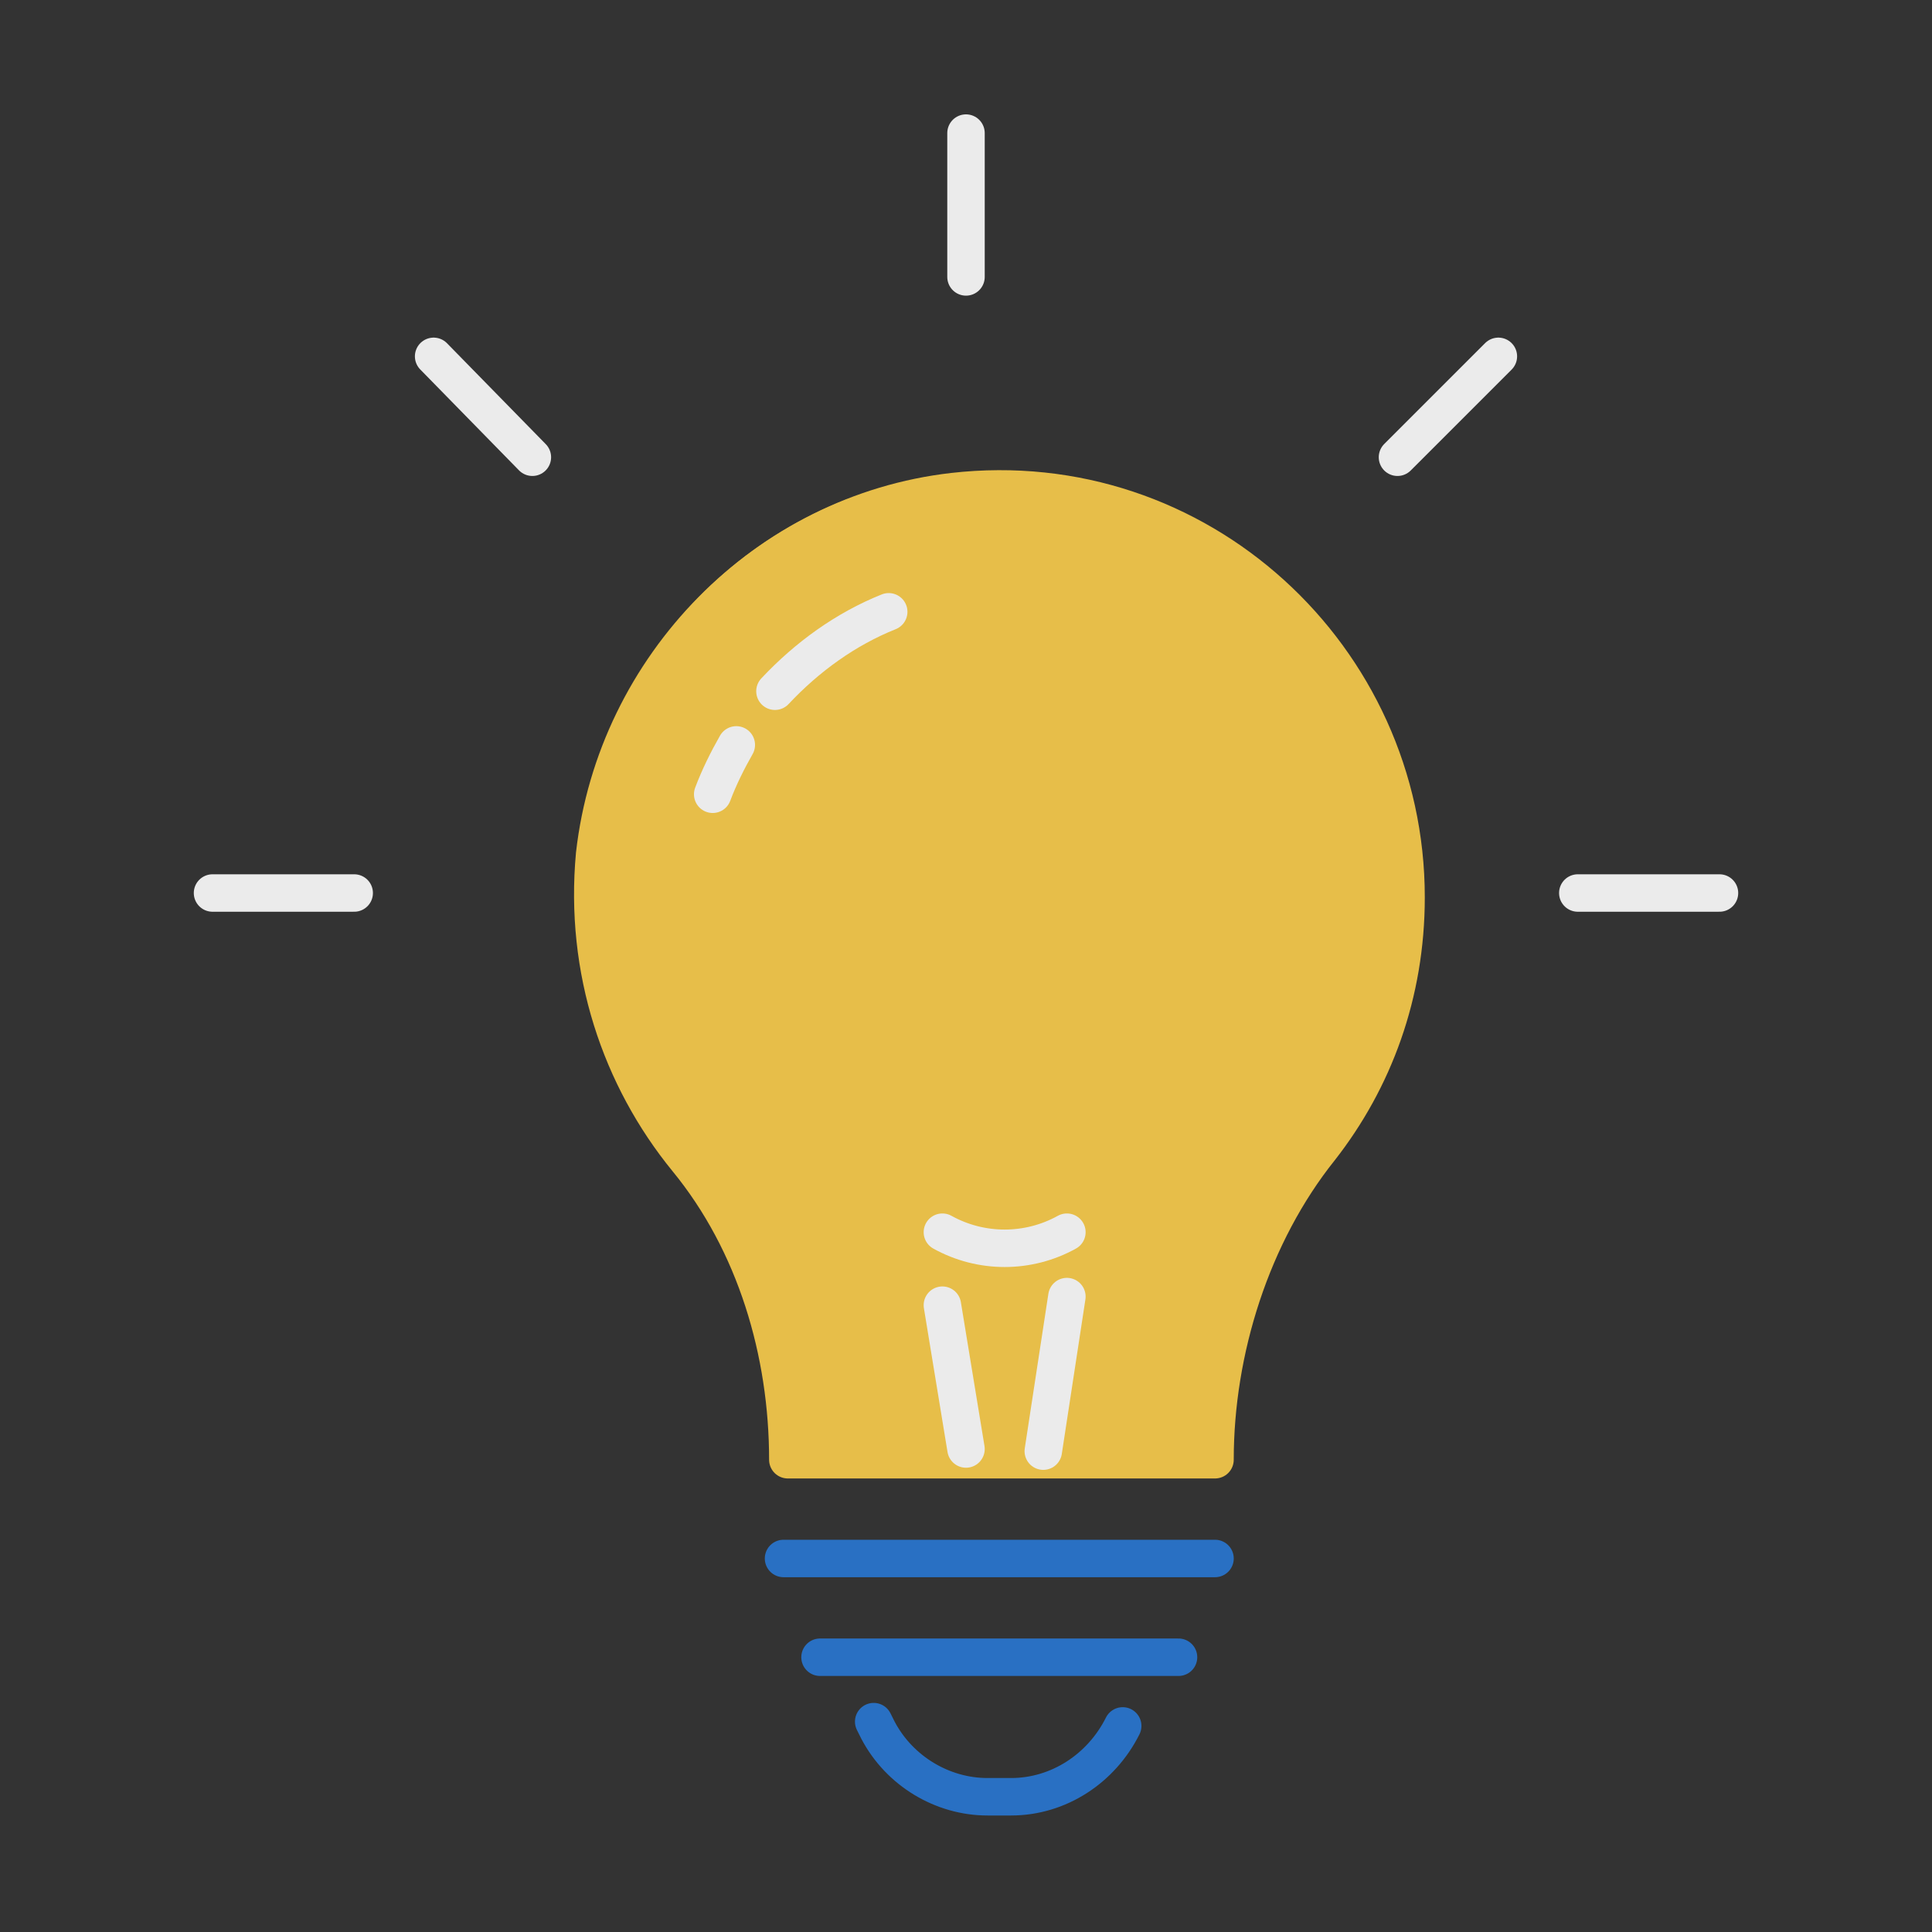
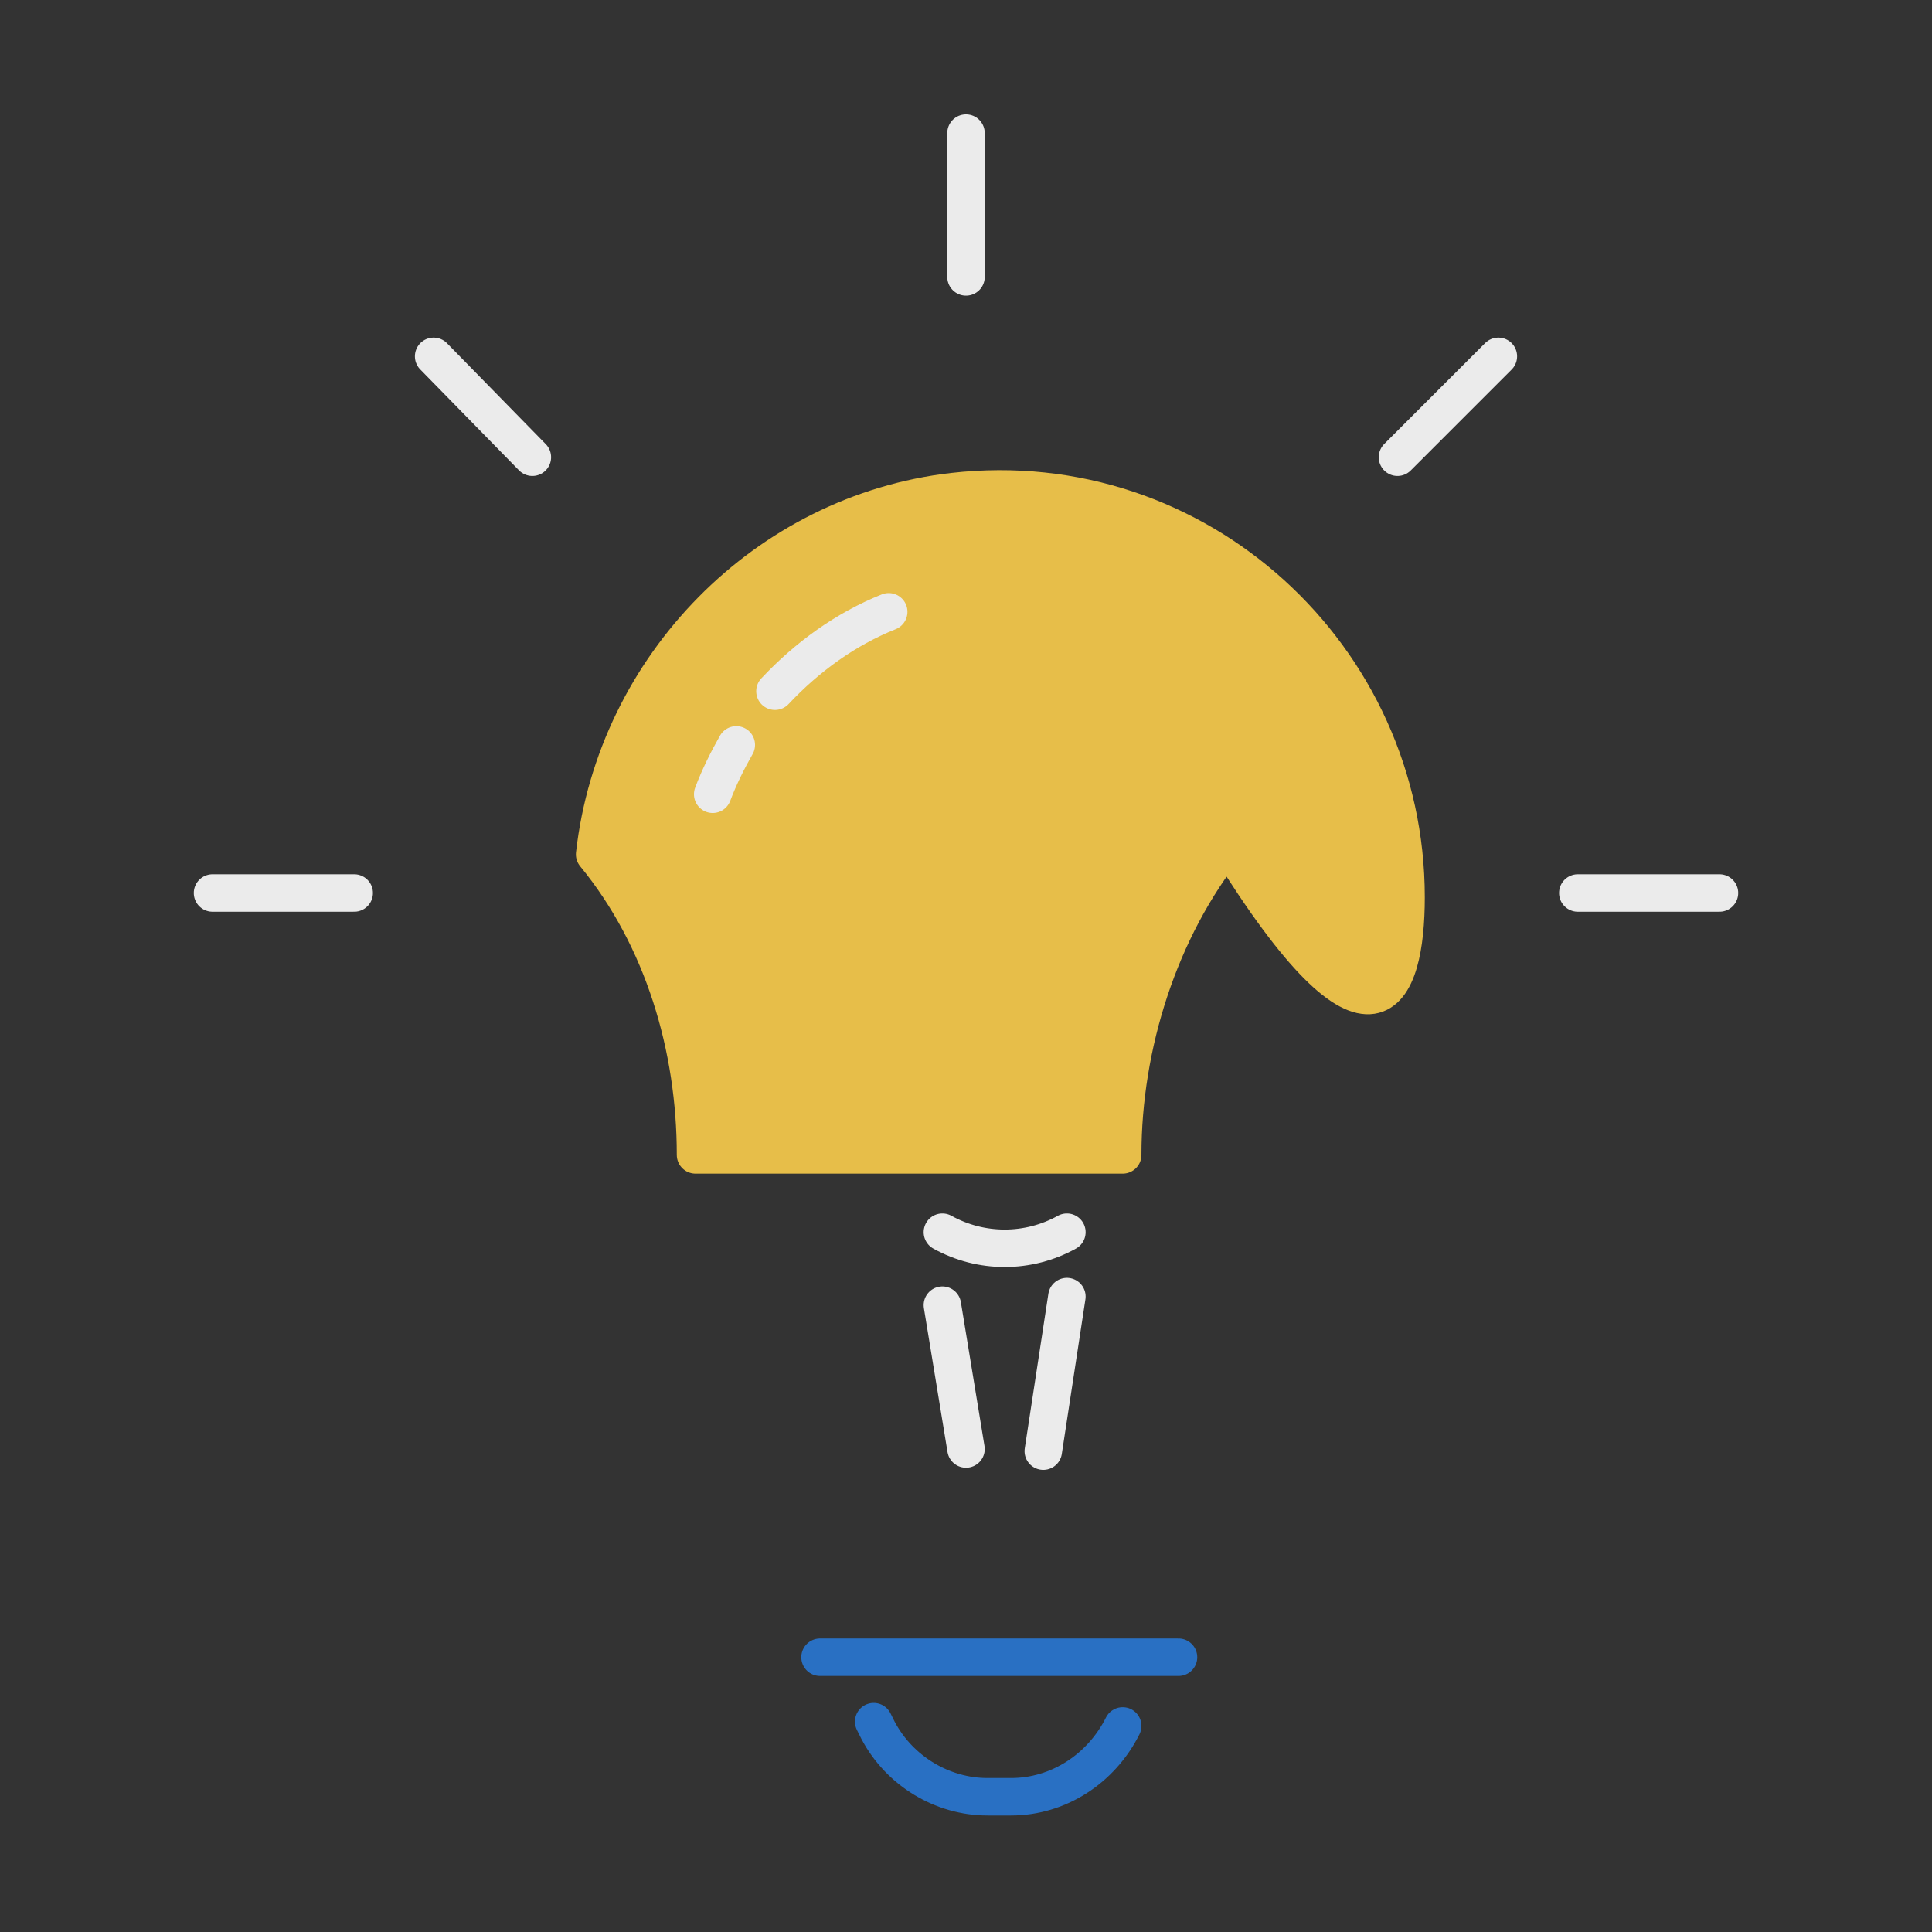
<svg xmlns="http://www.w3.org/2000/svg" version="1.1" id="圖層_1" x="0px" y="0px" viewBox="0 0 90 90" enable-background="new 0 0 90 90" xml:space="preserve">
  <rect x="0" y="0" width="90" height="90" fill="#333333" stroke="none" />
  <g opacity="0.9">
    <g>
      <g>
        <line fill="none" stroke="#FFFFFF" stroke-width="1.745" stroke-linecap="round" stroke-linejoin="round" stroke-miterlimit="10" x1="45" y1="6.2" x2="45" y2="12.9" />
        <line fill="none" stroke="#FFFFFF" stroke-width="1.745" stroke-linecap="round" stroke-linejoin="round" stroke-miterlimit="10" x1="20.2" y1="16.6" x2="24.8" y2="21.3" />
        <line fill="none" stroke="#FFFFFF" stroke-width="1.745" stroke-linecap="round" stroke-linejoin="round" stroke-miterlimit="10" x1="9.9" y1="41.6" x2="16.5" y2="41.6" />
        <line fill="none" stroke="#FFFFFF" stroke-width="1.745" stroke-linecap="round" stroke-linejoin="round" stroke-miterlimit="10" x1="80.1" y1="41.6" x2="73.5" y2="41.6" />
        <line fill="none" stroke="#FFFFFF" stroke-width="1.745" stroke-linecap="round" stroke-linejoin="round" stroke-miterlimit="10" x1="69.8" y1="16.6" x2="65.1" y2="21.3" />
      </g>
-       <path id="XMLID_196_" fill="#FBCD4B" stroke="#FBCD4B" stroke-width="1.745" stroke-linecap="round" stroke-linejoin="round" stroke-miterlimit="10" d="    M65.5,41.8c0-11.2-9.7-20.2-21.1-18.9c-8.7,1-15.7,8.1-16.7,16.9C27.2,45.2,28.9,50.2,32,54c3.2,3.9,4.7,9,4.7,14h19.9    c0-5.1,1.7-10.5,4.9-14.5C64,50.3,65.5,46.3,65.5,41.8z" />
+       <path id="XMLID_196_" fill="#FBCD4B" stroke="#FBCD4B" stroke-width="1.745" stroke-linecap="round" stroke-linejoin="round" stroke-miterlimit="10" d="    M65.5,41.8c0-11.2-9.7-20.2-21.1-18.9c-8.7,1-15.7,8.1-16.7,16.9c3.2,3.9,4.7,9,4.7,14h19.9    c0-5.1,1.7-10.5,4.9-14.5C64,50.3,65.5,46.3,65.5,41.8z" />
      <path fill="none" stroke="#FFFFFF" stroke-width="1.745" stroke-linecap="round" stroke-linejoin="round" stroke-miterlimit="10" d="    M34.3,34.7c-0.4,0.7-0.8,1.5-1.1,2.3" />
      <path fill="none" stroke="#FFFFFF" stroke-width="1.745" stroke-linecap="round" stroke-linejoin="round" stroke-miterlimit="10" d="    M41.4,28.5c-2,0.8-3.8,2.1-5.3,3.7" />
-       <path id="XMLID_195_" fill="none" stroke="#FBCD4B" stroke-width="1.745" stroke-linecap="round" stroke-linejoin="round" stroke-miterlimit="10" d="    M39.7,24.1c-5.1,2-9.1,6.2-10.9,11.4" />
-       <line id="XMLID_194_" fill="none" stroke="#2877D3" stroke-width="1.745" stroke-linecap="round" stroke-linejoin="round" stroke-miterlimit="10" x1="56.6" y1="72.6" x2="36.5" y2="72.6" />
      <line id="XMLID_193_" fill="none" stroke="#2877D3" stroke-width="1.745" stroke-linecap="round" stroke-linejoin="round" stroke-miterlimit="10" x1="38.2" y1="77.2" x2="54.9" y2="77.2" />
      <path id="XMLID_192_" fill="none" stroke="#2877D3" stroke-width="1.745" stroke-linecap="round" stroke-linejoin="round" stroke-miterlimit="10" d="    M52.3,80.4L52.3,80.4c-1,2-3,3.3-5.2,3.3h-1.1c-2.1,0-4.1-1.2-5.1-3.1l-0.2-0.4" />
      <line id="XMLID_191_" fill="none" stroke="#FFFFFF" stroke-width="1.745" stroke-linecap="round" stroke-linejoin="round" stroke-miterlimit="10" x1="45" y1="67.5" x2="43.9" y2="60.8" />
      <line id="XMLID_190_" fill="none" stroke="#FFFFFF" stroke-width="1.745" stroke-linecap="round" stroke-linejoin="round" stroke-miterlimit="10" x1="49.7" y1="60.4" x2="48.6" y2="67.6" />
      <path id="XMLID_159_" fill="none" stroke="#FFFFFF" stroke-width="1.745" stroke-linecap="round" stroke-linejoin="round" stroke-miterlimit="10" d="    M43.9,57.4L43.9,57.4c1.8,1,4,1,5.8,0l0,0" />
    </g>
  </g>
</svg>